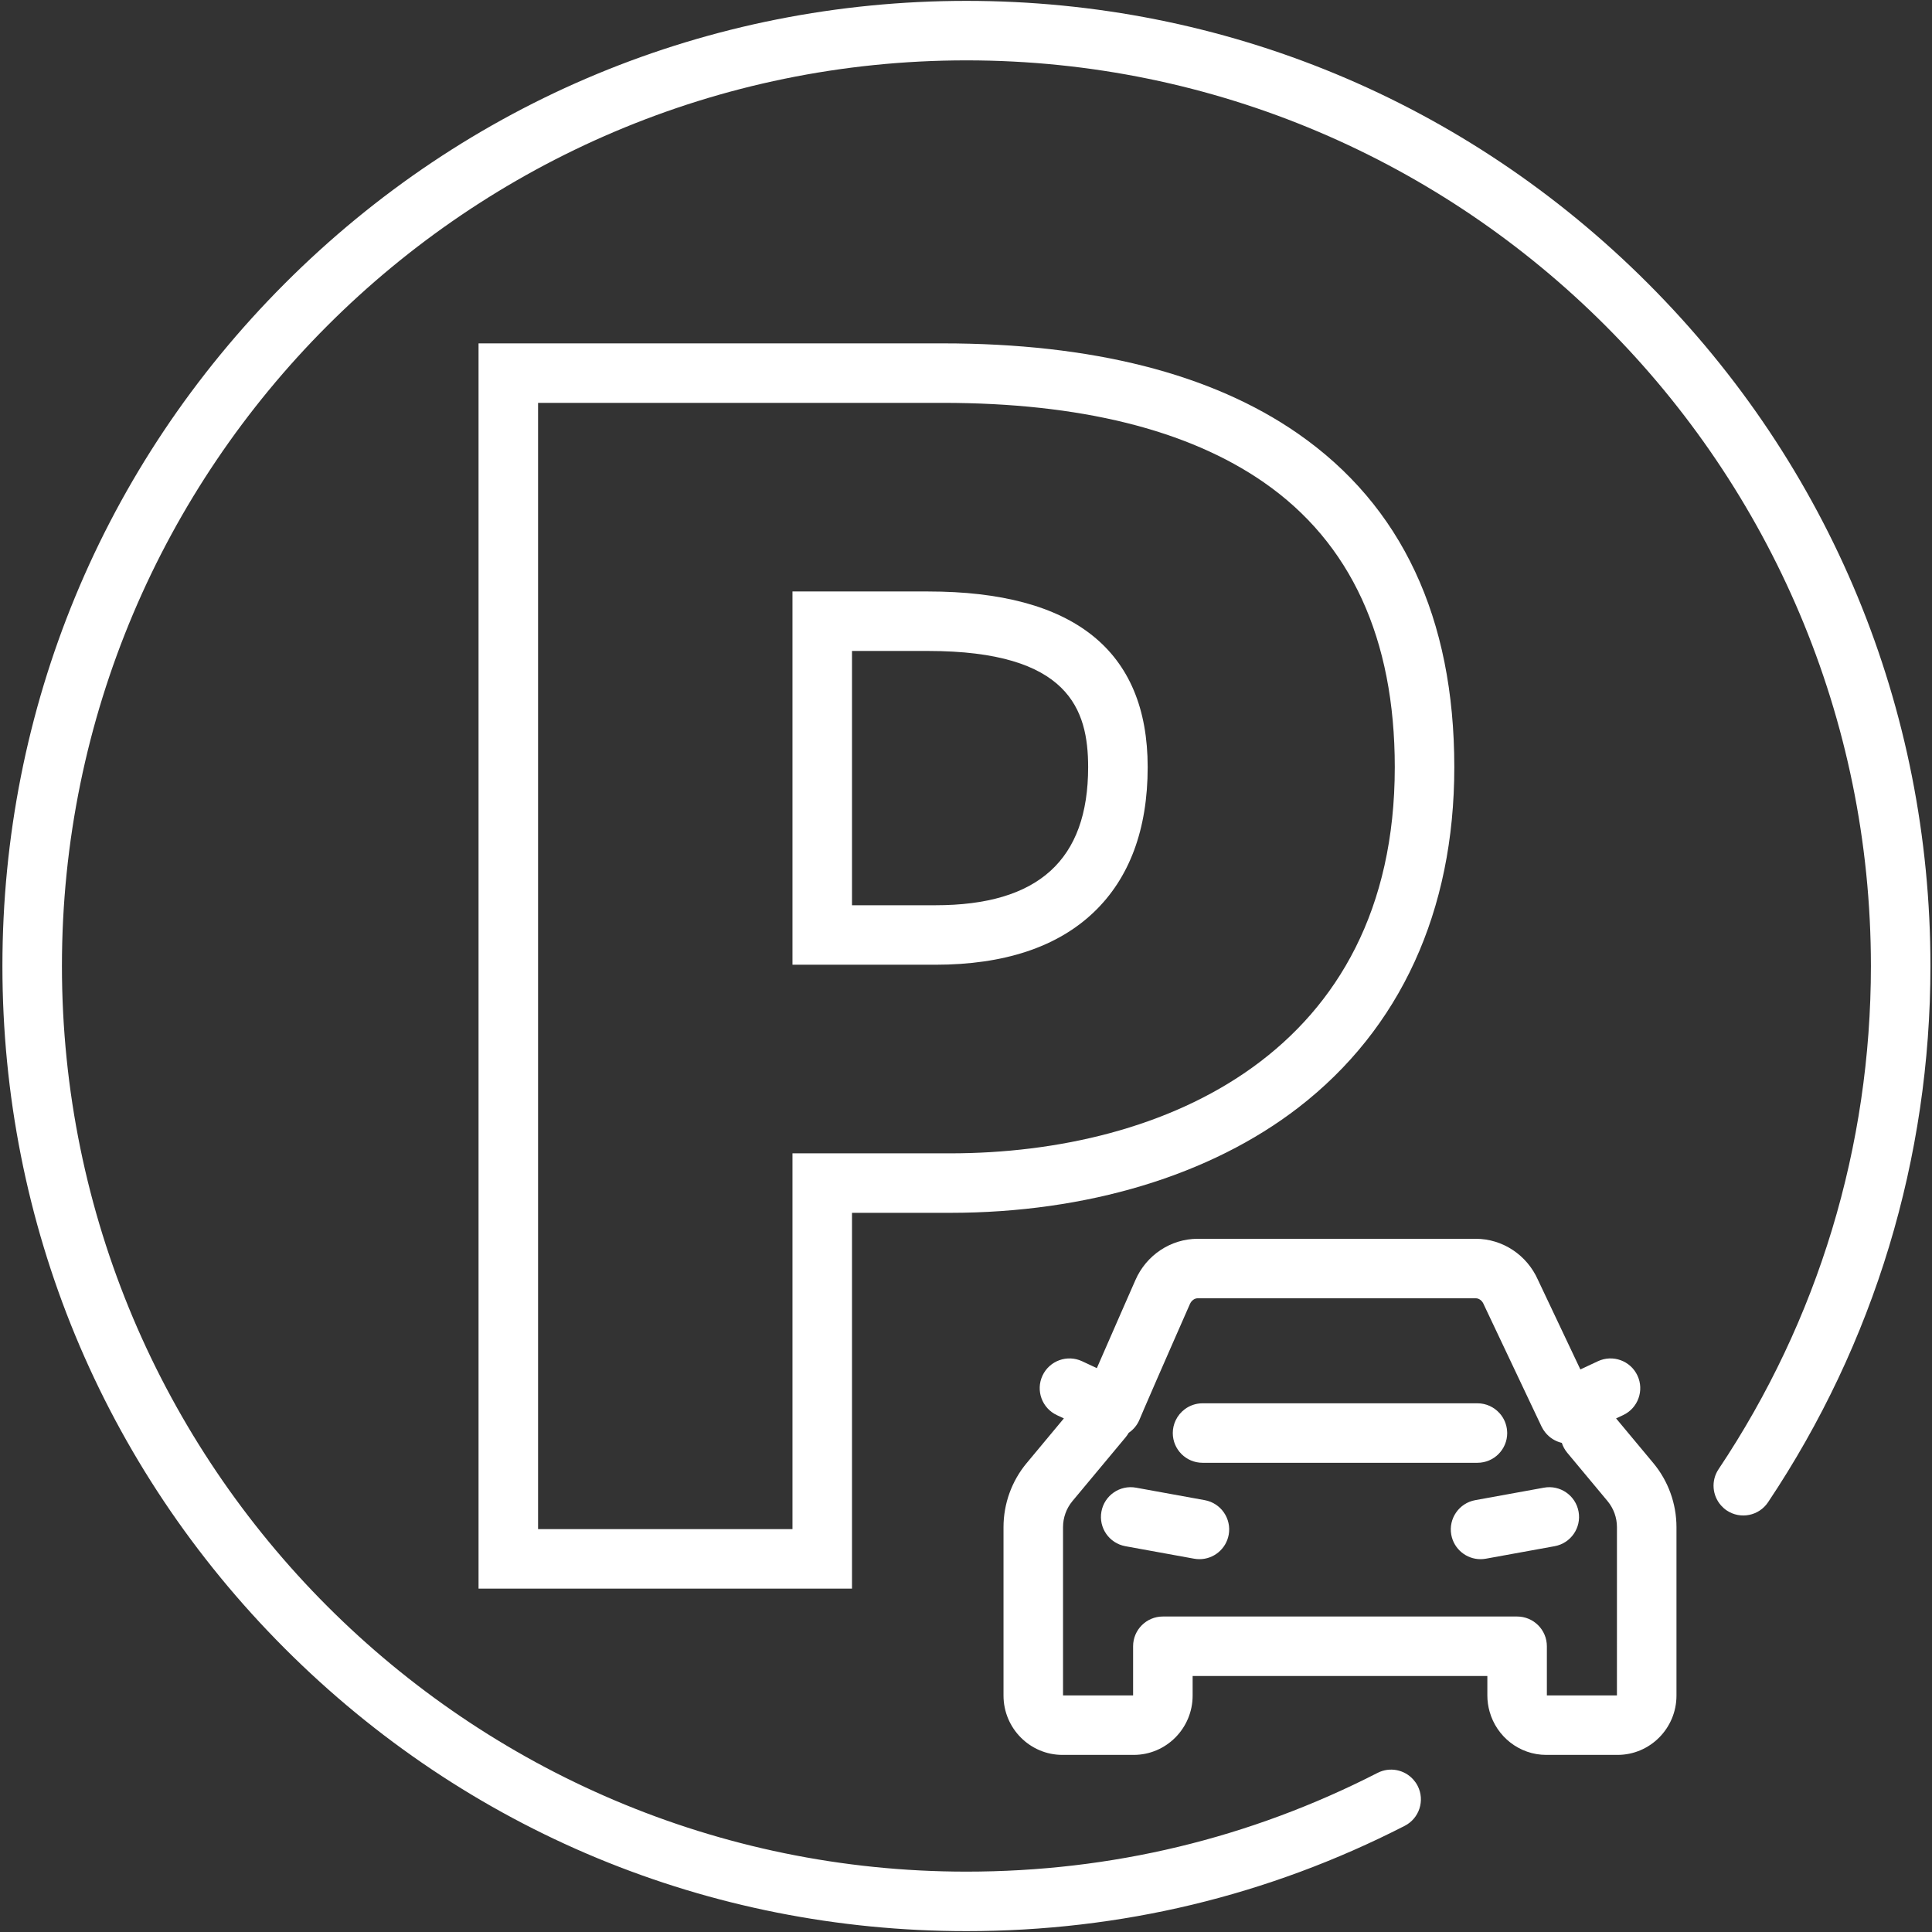
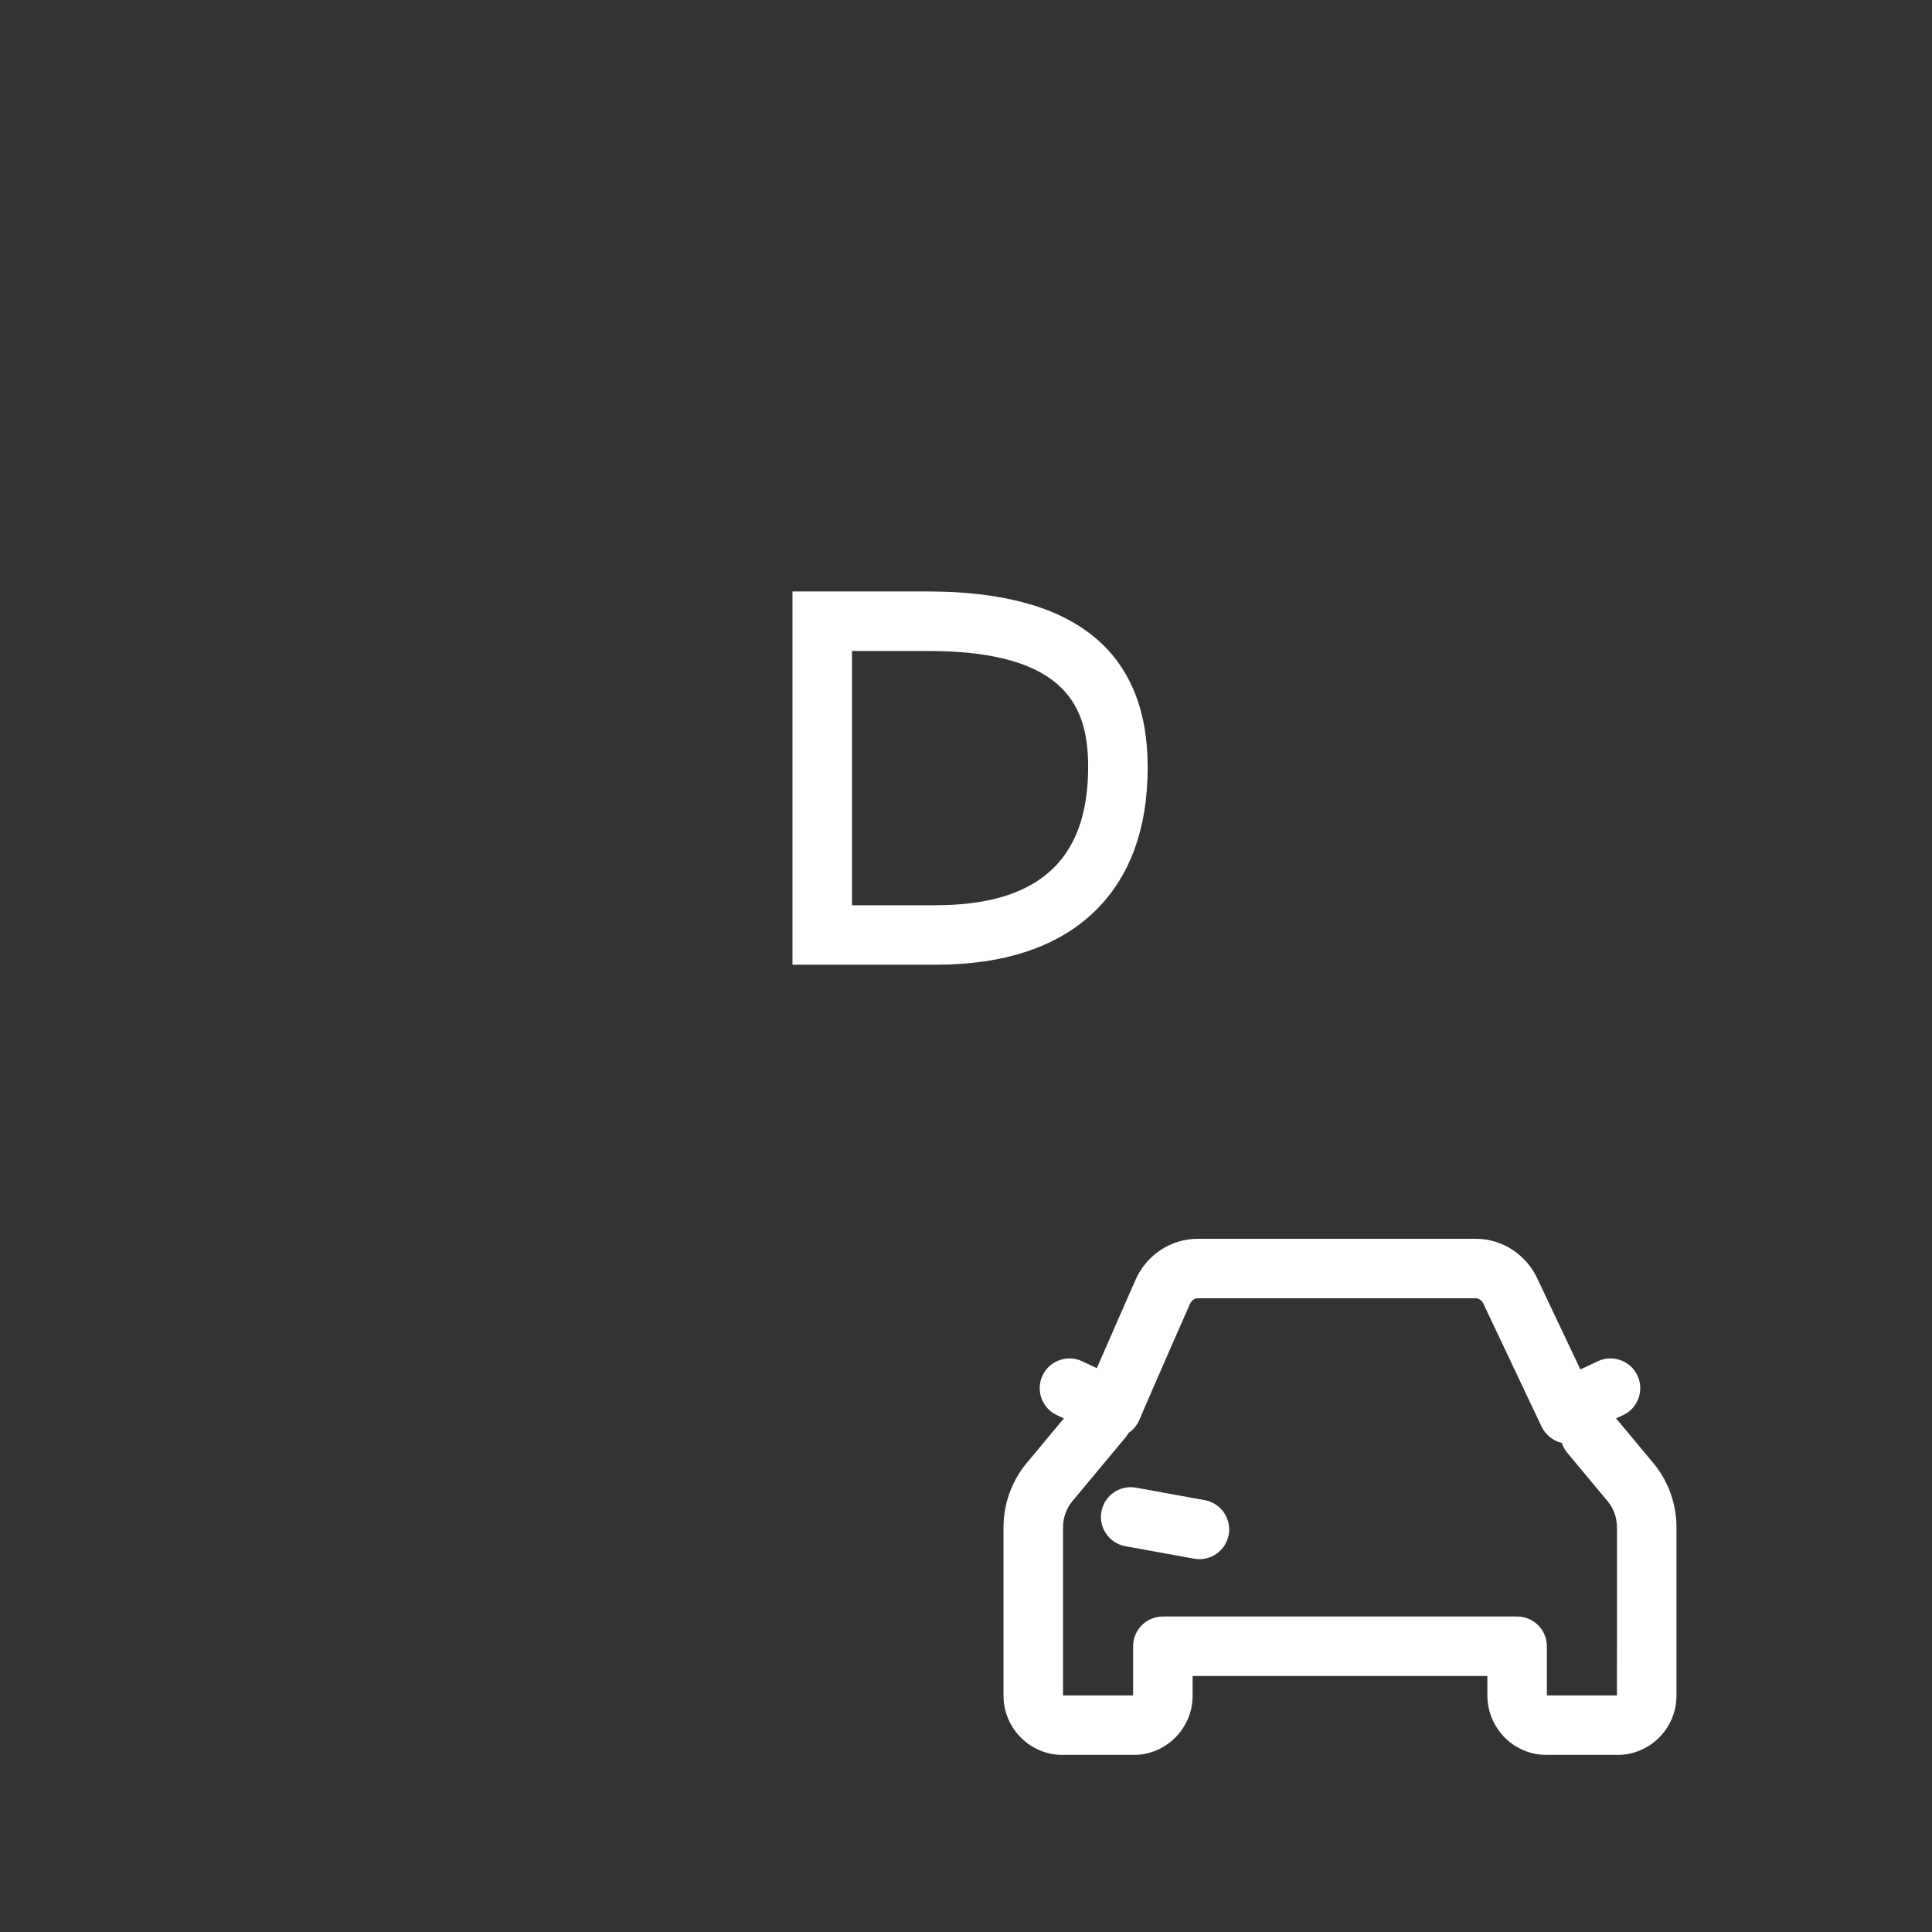
<svg xmlns="http://www.w3.org/2000/svg" width="1000" zoomAndPan="magnify" viewBox="0 0 750 750" height="1000" preserveAspectRatio="xMidYMid meet" version="1.0">
  <rect x="0" y="0" width="750" height="750" fill="#333333" stroke="none" />
  <defs>
    <clipPath id="599edcb745">
-       <path d="M 0.938 0 L 749.438 0 L 749.438 750 L 0.938 750 Z M 0.938 0 " clip-rule="nonzero" />
-     </clipPath>
+       </clipPath>
  </defs>
-   <path fill="#ffffff" d="M 599.363 577.512 L 572.684 582.359 C 566.41 583.5 562.246 589.512 563.383 595.785 C 564.402 601.359 569.262 605.27 574.738 605.27 C 575.426 605.27 576.121 605.207 576.816 605.082 L 603.496 600.234 C 609.777 599.094 613.941 593.082 612.797 586.809 C 611.656 580.531 605.645 576.367 599.363 577.512 " fill-opacity="1" fill-rule="nonzero" />
  <path fill="#ffffff" d="M 467.68 582.359 L 441 577.512 C 434.727 576.367 428.711 580.531 427.57 586.809 C 426.426 593.082 430.59 599.094 436.871 600.234 L 463.543 605.082 C 464.246 605.207 464.941 605.27 465.629 605.27 C 471.105 605.27 475.965 601.359 476.98 595.785 C 478.121 589.512 473.957 583.5 467.68 582.359 " fill-opacity="1" fill-rule="nonzero" />
-   <path fill="#ffffff" d="M 466.828 567.852 L 573.539 567.852 C 579.922 567.852 585.094 562.684 585.094 556.301 C 585.094 556.051 585.07 555.797 585.055 555.539 C 584.879 552.859 583.789 550.43 582.09 548.562 C 579.977 546.23 576.934 544.758 573.539 544.758 L 466.828 544.758 C 464.258 544.758 461.891 545.605 459.969 547.023 C 458.43 548.164 457.184 549.676 456.363 551.43 C 455.672 552.91 455.273 554.559 455.273 556.301 C 455.273 562.684 460.445 567.852 466.828 567.852 " fill-opacity="1" fill-rule="nonzero" />
  <path fill="#ffffff" d="M 627.691 658.156 L 600.492 658.156 L 600.492 639.078 C 600.492 632.703 595.32 627.527 588.938 627.527 L 451.426 627.527 C 445.039 627.527 439.867 632.703 439.867 639.078 L 439.867 658.156 L 412.668 658.156 L 412.668 592.848 C 412.668 589.148 413.965 585.555 416.305 582.738 L 436.992 557.918 C 437.438 557.379 437.82 556.812 438.152 556.227 C 439.961 555.008 441.449 553.262 442.348 551.102 C 442.363 551.066 442.383 551.02 442.398 550.984 C 442.809 549.992 443.418 548.566 444.168 546.824 C 449.457 534.535 461.758 506.602 461.922 506.227 C 462.512 504.867 463.715 503.988 464.977 503.988 L 572.859 503.988 C 574.129 503.988 575.332 504.867 575.922 506.227 C 575.969 506.344 576.027 506.461 576.078 506.578 L 596.039 548.738 L 598.453 553.836 C 598.836 554.633 599.309 555.348 599.836 556.016 C 601.488 558.117 603.777 559.539 606.297 560.125 C 606.734 561.488 607.434 562.793 608.41 563.965 L 624.055 582.738 C 626.402 585.555 627.699 589.148 627.699 592.848 Z M 650.805 658.223 L 650.805 592.848 C 650.805 583.758 647.613 574.918 641.812 567.961 L 627.363 550.621 L 630.094 549.348 C 635.875 546.641 638.363 539.77 635.656 533.992 C 632.953 528.219 626.074 525.727 620.301 528.43 L 613.496 531.613 L 597.035 496.848 C 592.742 487.152 583.277 480.895 572.859 480.895 L 464.977 480.895 C 454.492 480.895 444.969 487.234 440.742 496.98 C 440.254 498.102 431.652 517.637 425.793 531.109 L 420.066 528.43 C 414.293 525.73 407.41 528.219 404.703 533.992 C 401.996 539.77 404.492 546.641 410.266 549.348 L 412.996 550.621 L 398.555 567.961 C 392.754 574.918 389.562 583.758 389.562 592.848 L 389.562 658.223 C 389.562 670.918 399.824 681.25 412.434 681.25 L 440.102 681.25 C 452.719 681.25 462.98 670.918 462.98 658.223 L 462.98 650.621 L 577.387 650.621 L 577.387 658.223 C 577.387 660.387 577.703 662.477 578.266 664.469 C 580.977 674.137 589.797 681.25 600.258 681.25 L 627.926 681.25 C 640.543 681.25 650.805 670.918 650.805 658.223 " fill-opacity="1" fill-rule="nonzero" />
  <path fill="#ffffff" d="M 363.117 351.414 L 330.746 351.414 L 330.746 252.703 L 360.285 252.703 C 415.035 252.703 422.414 275.504 422.414 297.809 C 422.414 333.879 403.023 351.414 363.117 351.414 Z M 360.285 229.609 L 307.637 229.609 L 307.637 374.508 L 363.117 374.508 C 389.746 374.508 410.426 367.66 424.59 354.141 C 438.48 340.887 445.527 321.934 445.527 297.809 C 445.527 252.555 416.844 229.609 360.285 229.609 " fill-opacity="1" fill-rule="nonzero" />
-   <path fill="#ffffff" d="M 368.789 447.727 L 307.637 447.727 L 307.637 593.609 L 208.879 593.609 L 208.879 156.391 L 365.953 156.391 C 419.16 156.391 461.105 166.777 490.621 187.258 C 524.352 210.664 541.453 247.859 541.453 297.809 C 541.453 408.34 452.262 447.727 368.789 447.727 Z M 564.559 297.809 C 564.559 239.84 544.117 196.262 503.797 168.285 C 470.336 145.07 423.961 133.297 365.953 133.297 L 185.77 133.297 L 185.77 616.703 L 330.746 616.703 L 330.746 470.82 L 368.789 470.82 C 421.91 470.82 469.961 456.289 504.098 429.898 C 543.648 399.324 564.559 353.648 564.559 297.809 " fill-opacity="1" fill-rule="nonzero" />
  <g clip-path="url(#599edcb745)">
-     <path fill="#ffffff" d="M 375.168 749.66 C 435.078 749.66 492.32 735.91 545.309 708.789 C 550.984 705.879 553.23 698.926 550.32 693.246 C 549.863 692.352 549.297 691.555 548.656 690.836 C 545.242 687 539.562 685.781 534.77 688.234 C 485.078 713.672 431.383 726.566 375.168 726.566 C 181.555 726.566 24.043 568.852 24.043 375 C 24.043 181.148 181.555 23.434 375.168 23.434 C 568.777 23.434 726.285 181.148 726.285 375 C 726.285 444.934 705.836 512.484 667.141 570.344 C 664.152 574.812 664.707 580.602 668.129 584.438 C 668.766 585.148 669.492 585.805 670.324 586.363 C 675.637 589.902 682.809 588.48 686.352 583.176 C 727.594 521.504 749.395 449.516 749.395 375 C 749.395 274.93 710.469 180.844 639.793 110.078 C 569.109 39.316 475.129 0.34 375.168 0.34 C 275.199 0.34 181.223 39.316 110.539 110.078 C 39.863 180.844 0.938 274.93 0.938 375 C 0.938 475.07 39.863 569.156 110.539 639.922 C 181.223 710.684 275.199 749.66 375.168 749.66 " fill-opacity="1" fill-rule="nonzero" />
-   </g>
+     </g>
</svg>